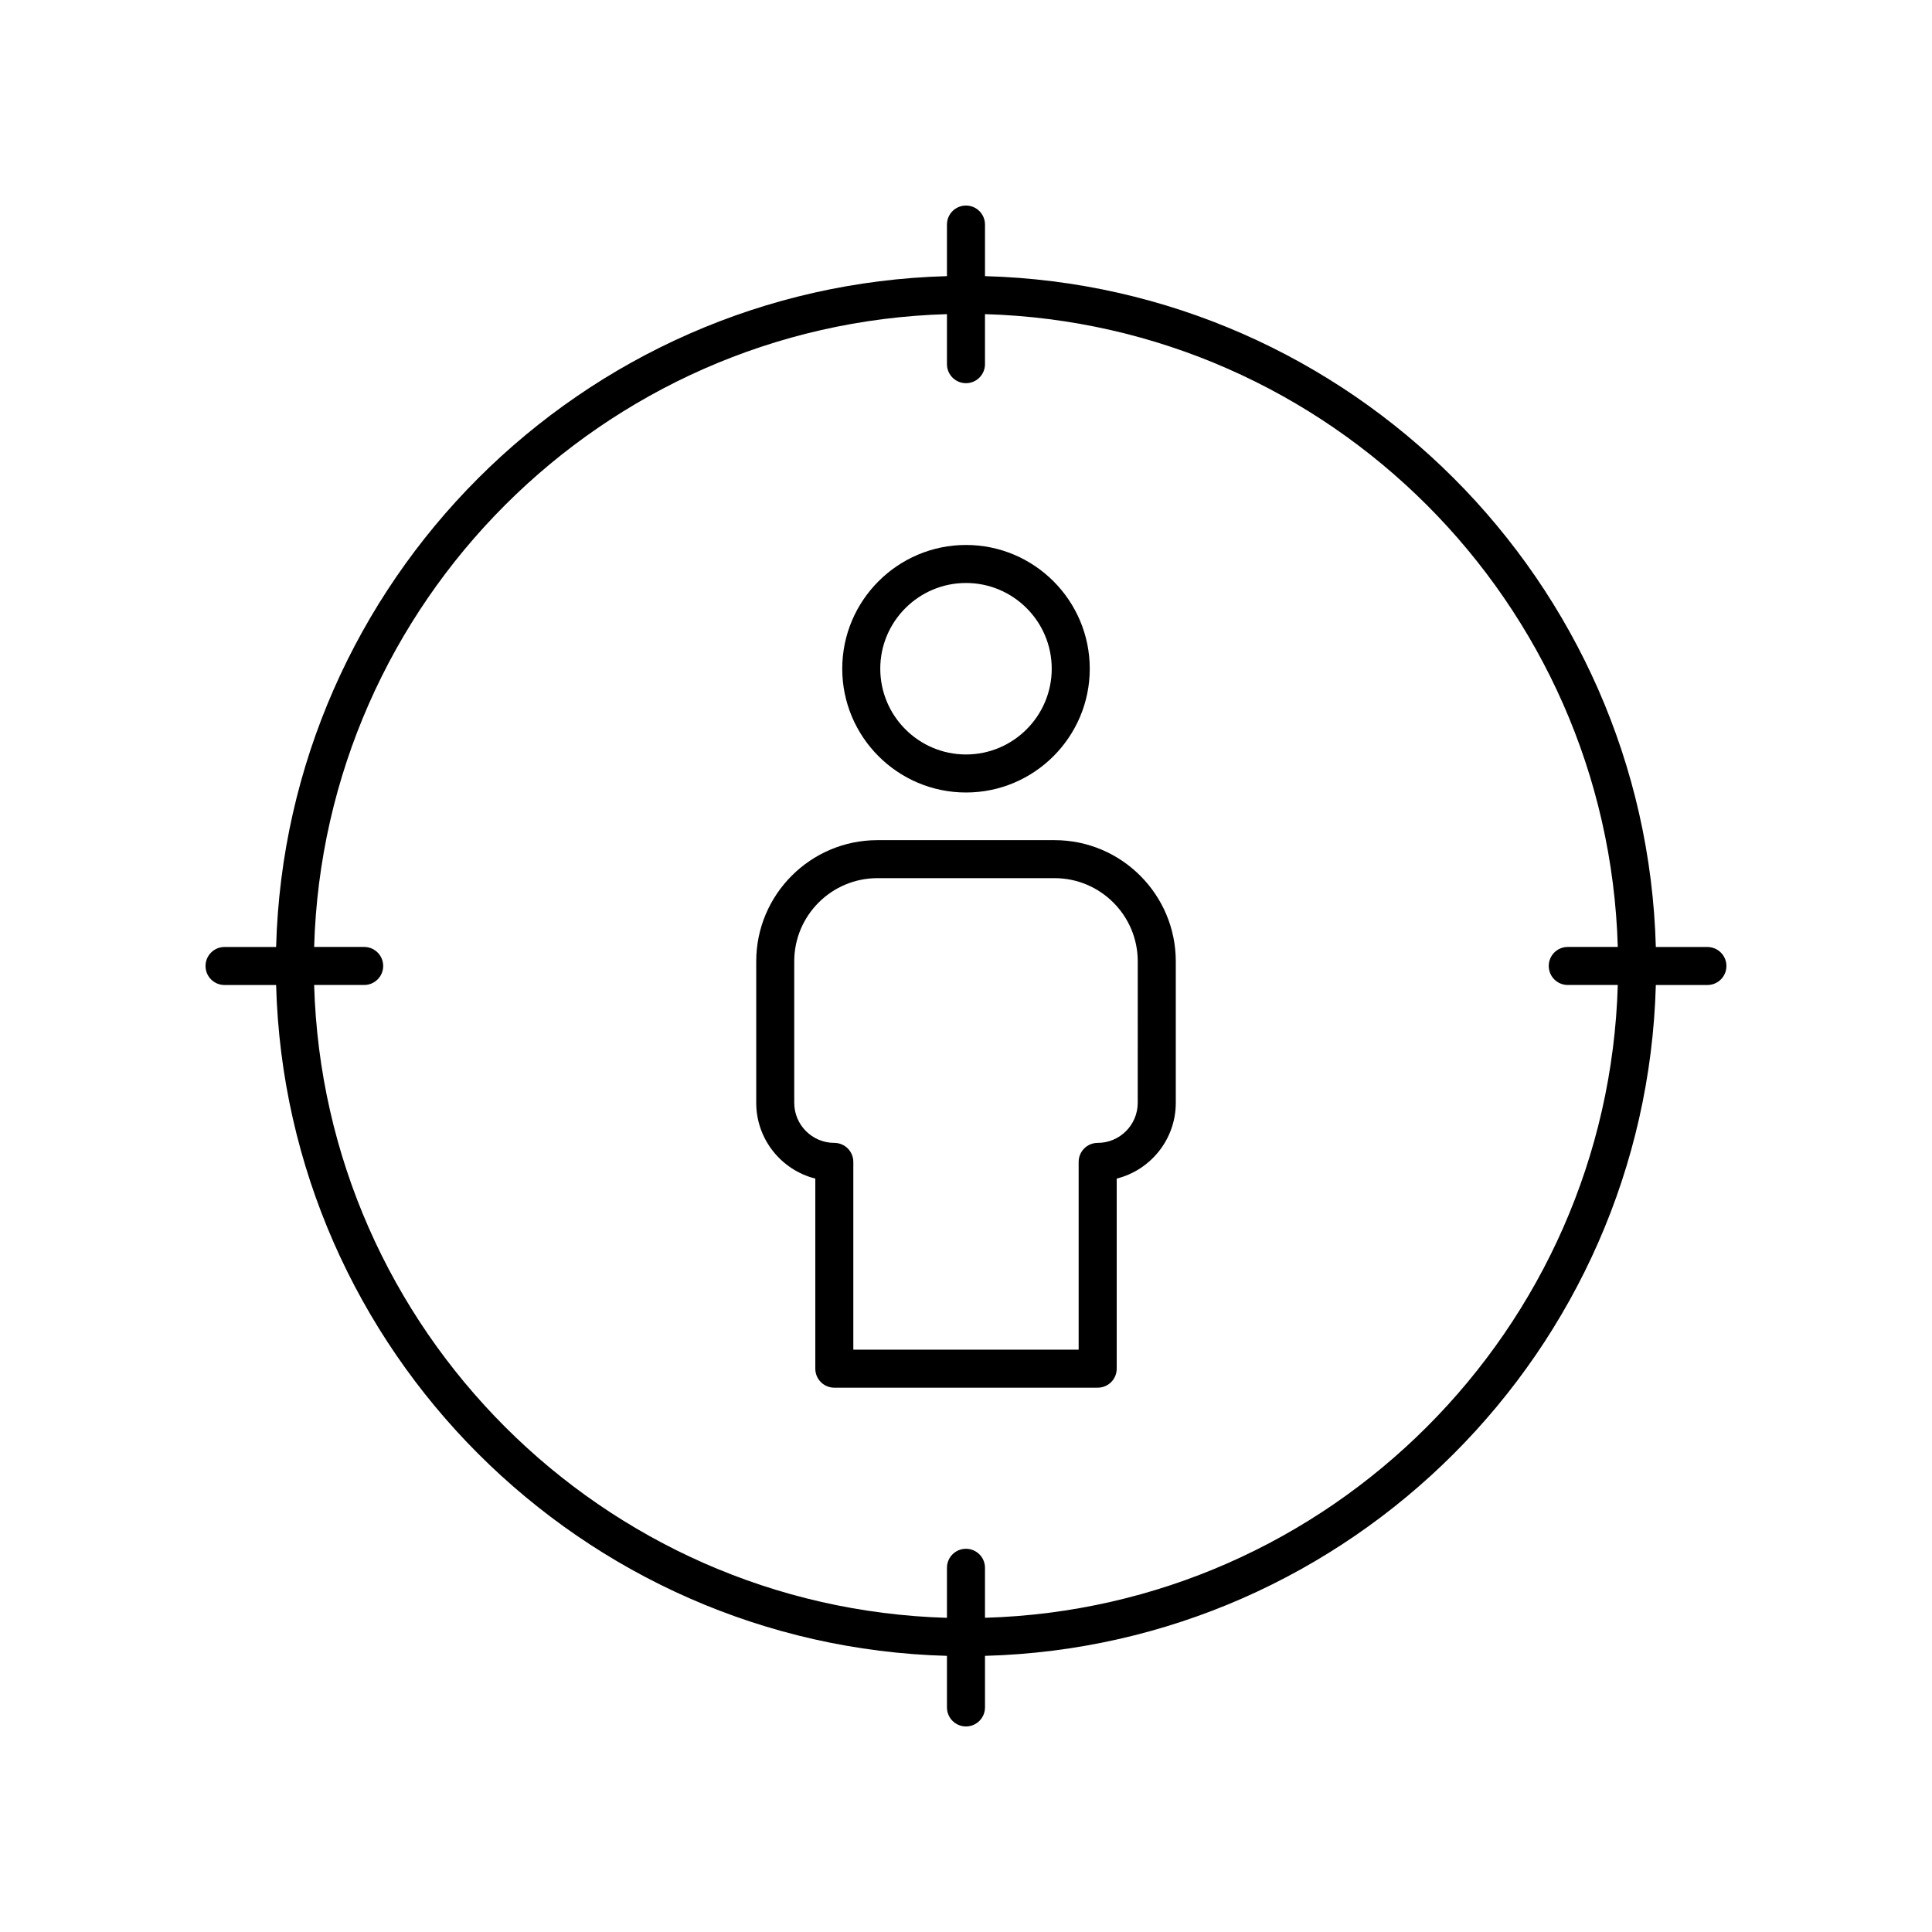
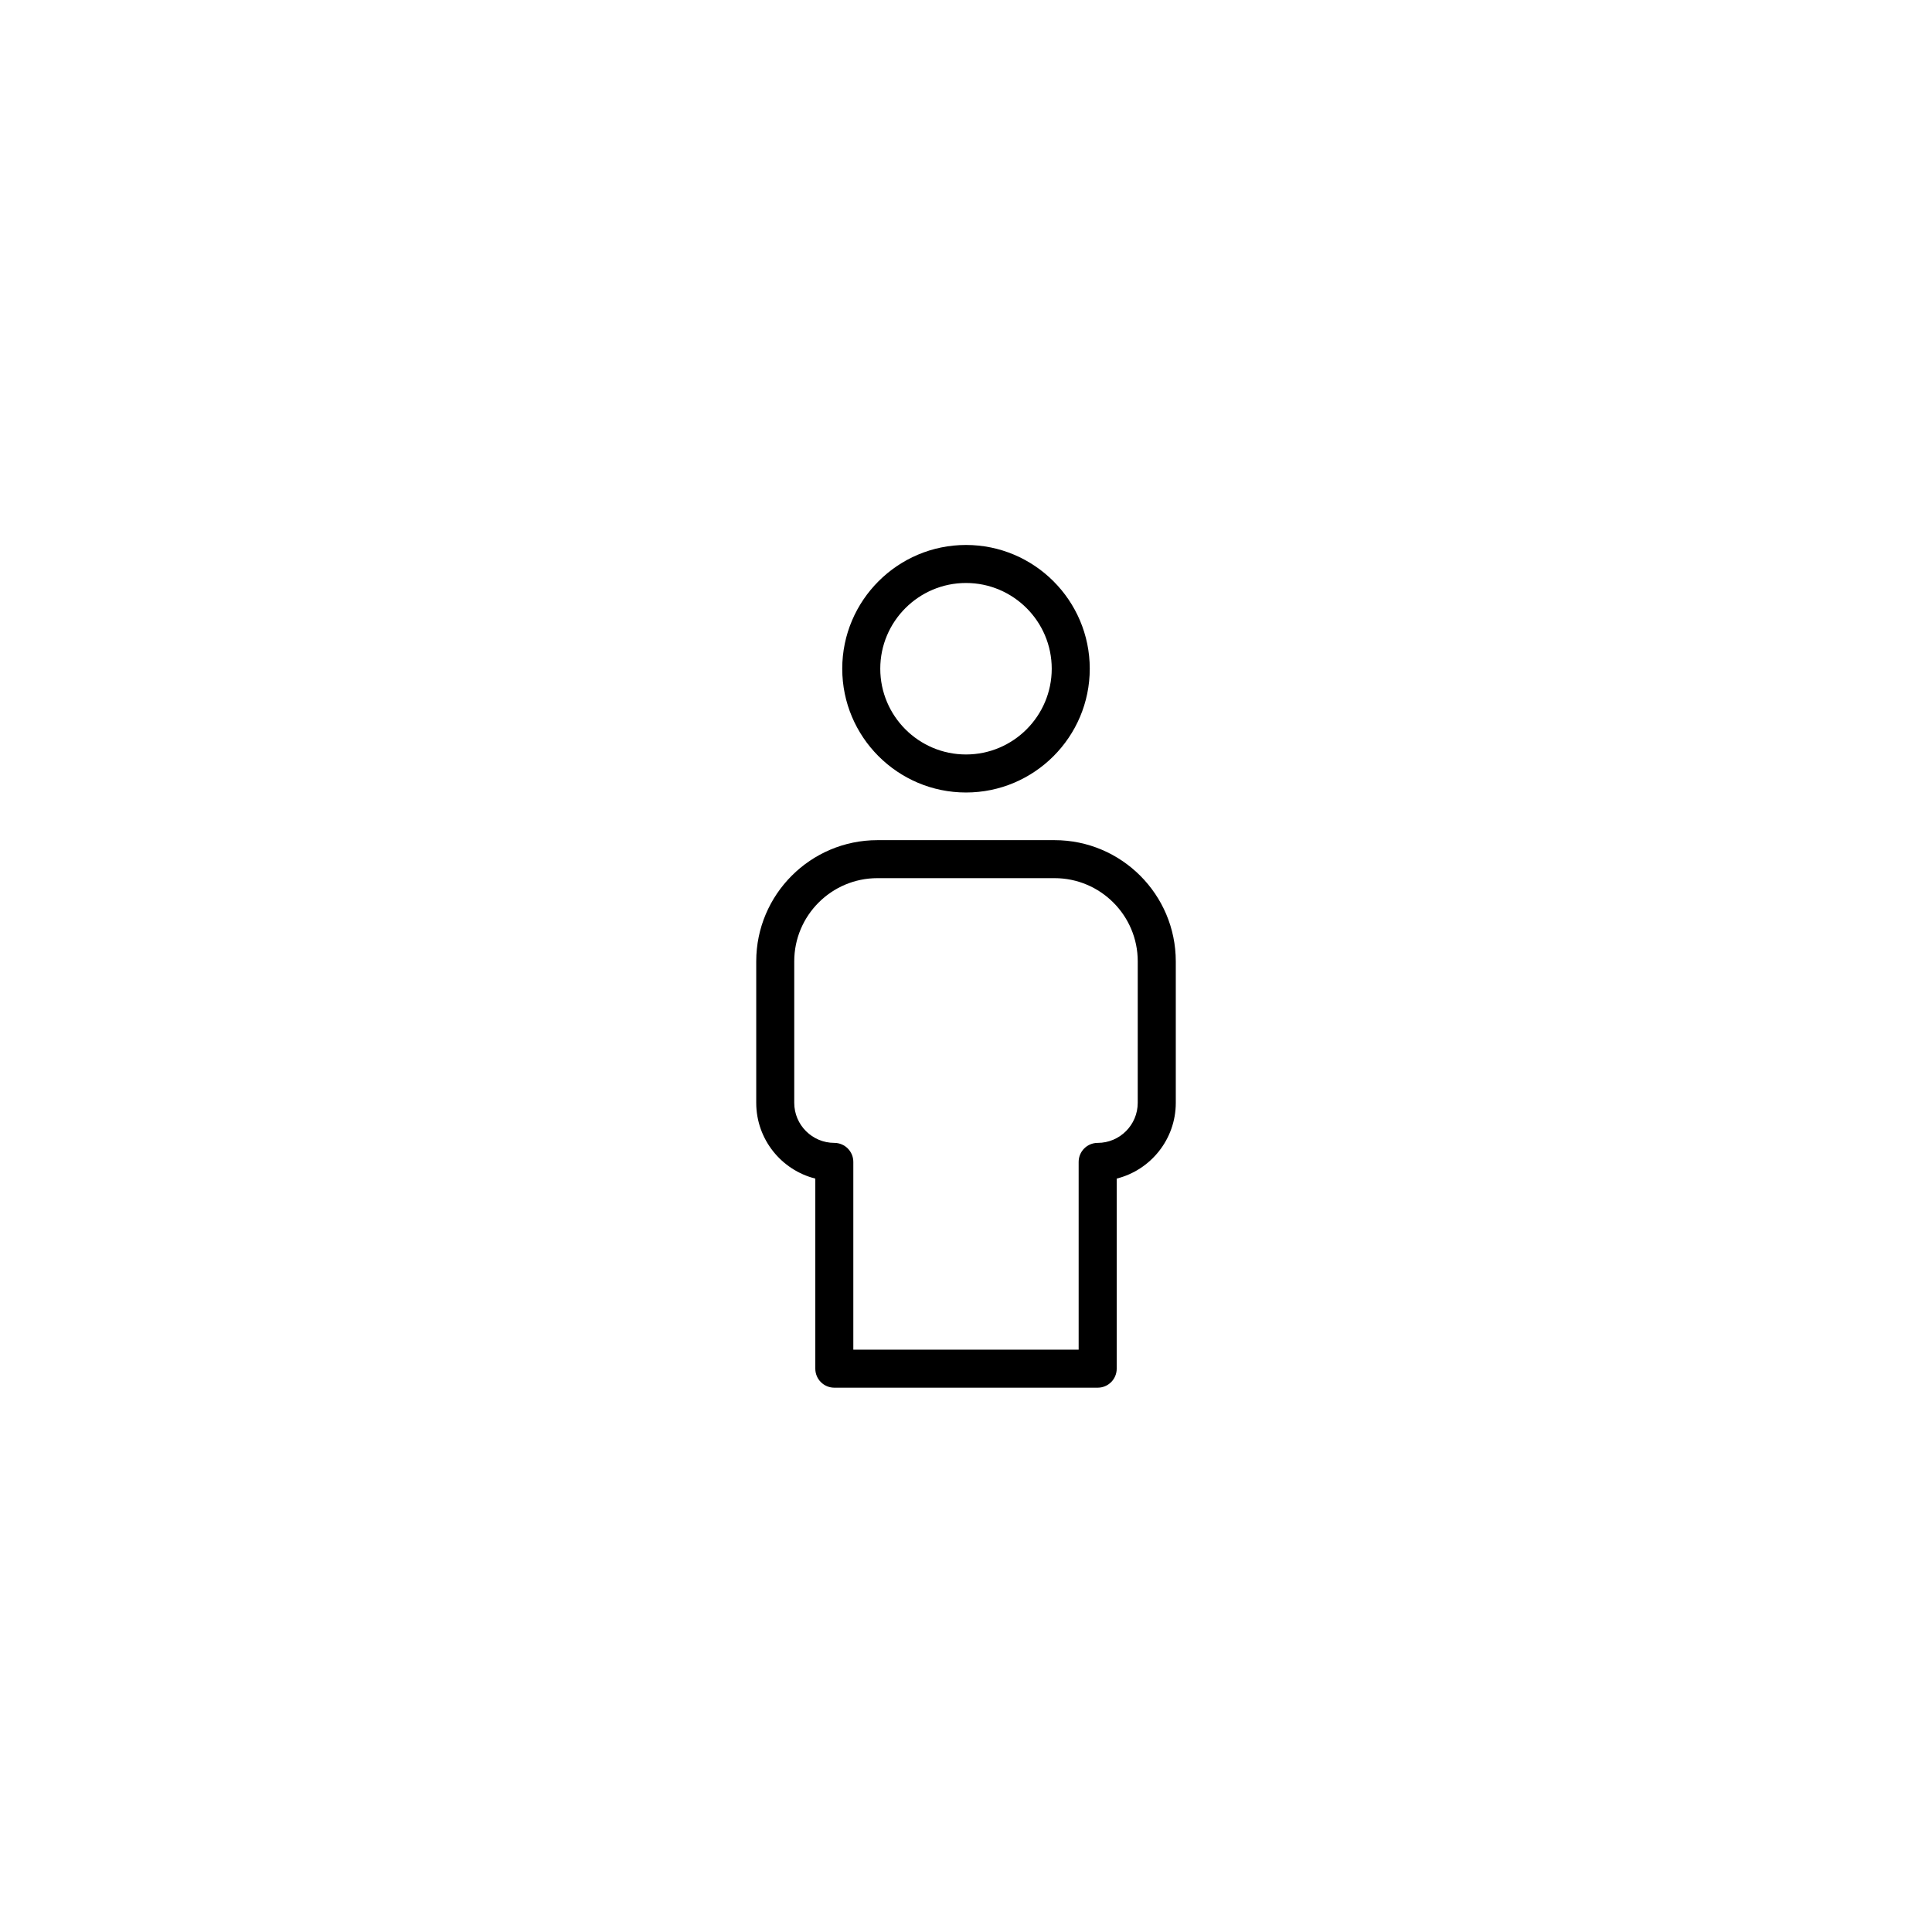
<svg xmlns="http://www.w3.org/2000/svg" fill="#000000" width="800px" height="800px" version="1.1" viewBox="144 144 512 512">
  <g>
-     <path d="m596.48 394.96h-13.668c-2.641-96.871-80.91-175.14-177.78-177.78v-13.668c0-2.785-2.254-5.039-5.039-5.039s-5.039 2.254-5.039 5.039v13.668c-96.867 2.641-175.14 80.91-177.78 177.78h-13.668c-2.785 0-5.039 2.254-5.039 5.039s2.254 5.039 5.039 5.039h13.668c2.641 96.867 80.91 175.14 177.78 177.78v13.668c0 2.785 2.254 5.039 5.039 5.039s5.039-2.254 5.039-5.039v-13.668c96.867-2.641 175.14-80.91 177.78-177.78h13.668c2.785 0 5.039-2.254 5.039-5.039 0-2.781-2.254-5.035-5.039-5.035zm-191.45 177.78v-13.258c0-2.785-2.254-5.039-5.039-5.039s-5.039 2.254-5.039 5.039v13.258c-91.312-2.637-165.07-76.391-167.7-167.71h13.258c2.785 0 5.039-2.254 5.039-5.039s-2.254-5.039-5.039-5.039h-13.258c2.633-91.312 76.387-165.07 167.7-167.7v13.258c0 2.785 2.254 5.039 5.039 5.039s5.039-2.254 5.039-5.039v-13.258c91.312 2.633 165.07 76.387 167.7 167.7h-13.258c-2.785 0-5.039 2.254-5.039 5.039s2.254 5.039 5.039 5.039h13.258c-2.637 91.312-76.391 165.07-167.71 167.7z" />
    <path d="m400 354.02c18.086 0 32.797-14.715 32.797-32.801 0-18.086-14.711-32.797-32.797-32.797s-32.797 14.711-32.797 32.797c0 18.086 14.711 32.801 32.797 32.801zm0-55.523c12.527 0 22.719 10.195 22.719 22.719 0 12.531-10.195 22.727-22.719 22.727-12.527 0-22.719-10.195-22.719-22.727-0.004-12.523 10.191-22.719 22.719-22.719z" />
    <path d="m423.47 366.65h-46.945c-17.711 0-32.117 14.406-32.117 32.117v37.496c0 9.672 6.672 17.82 15.656 20.074v50.375c0 2.785 2.254 5.039 5.039 5.039h69.797c2.785 0 5.039-2.254 5.039-5.039v-50.375c8.984-2.254 15.656-10.402 15.656-20.074v-37.496c-0.008-17.715-14.414-32.117-32.125-32.117zm22.039 69.613c0 5.856-4.762 10.617-10.617 10.617-2.785 0-5.039 2.254-5.039 5.039v49.758l-59.715-0.004v-49.758c0-2.785-2.254-5.039-5.039-5.039-5.856 0-10.617-4.762-10.617-10.617v-37.496c0-12.152 9.891-22.043 22.043-22.043h46.945c12.152 0 22.043 9.891 22.043 22.043z" />
  </g>
</svg>